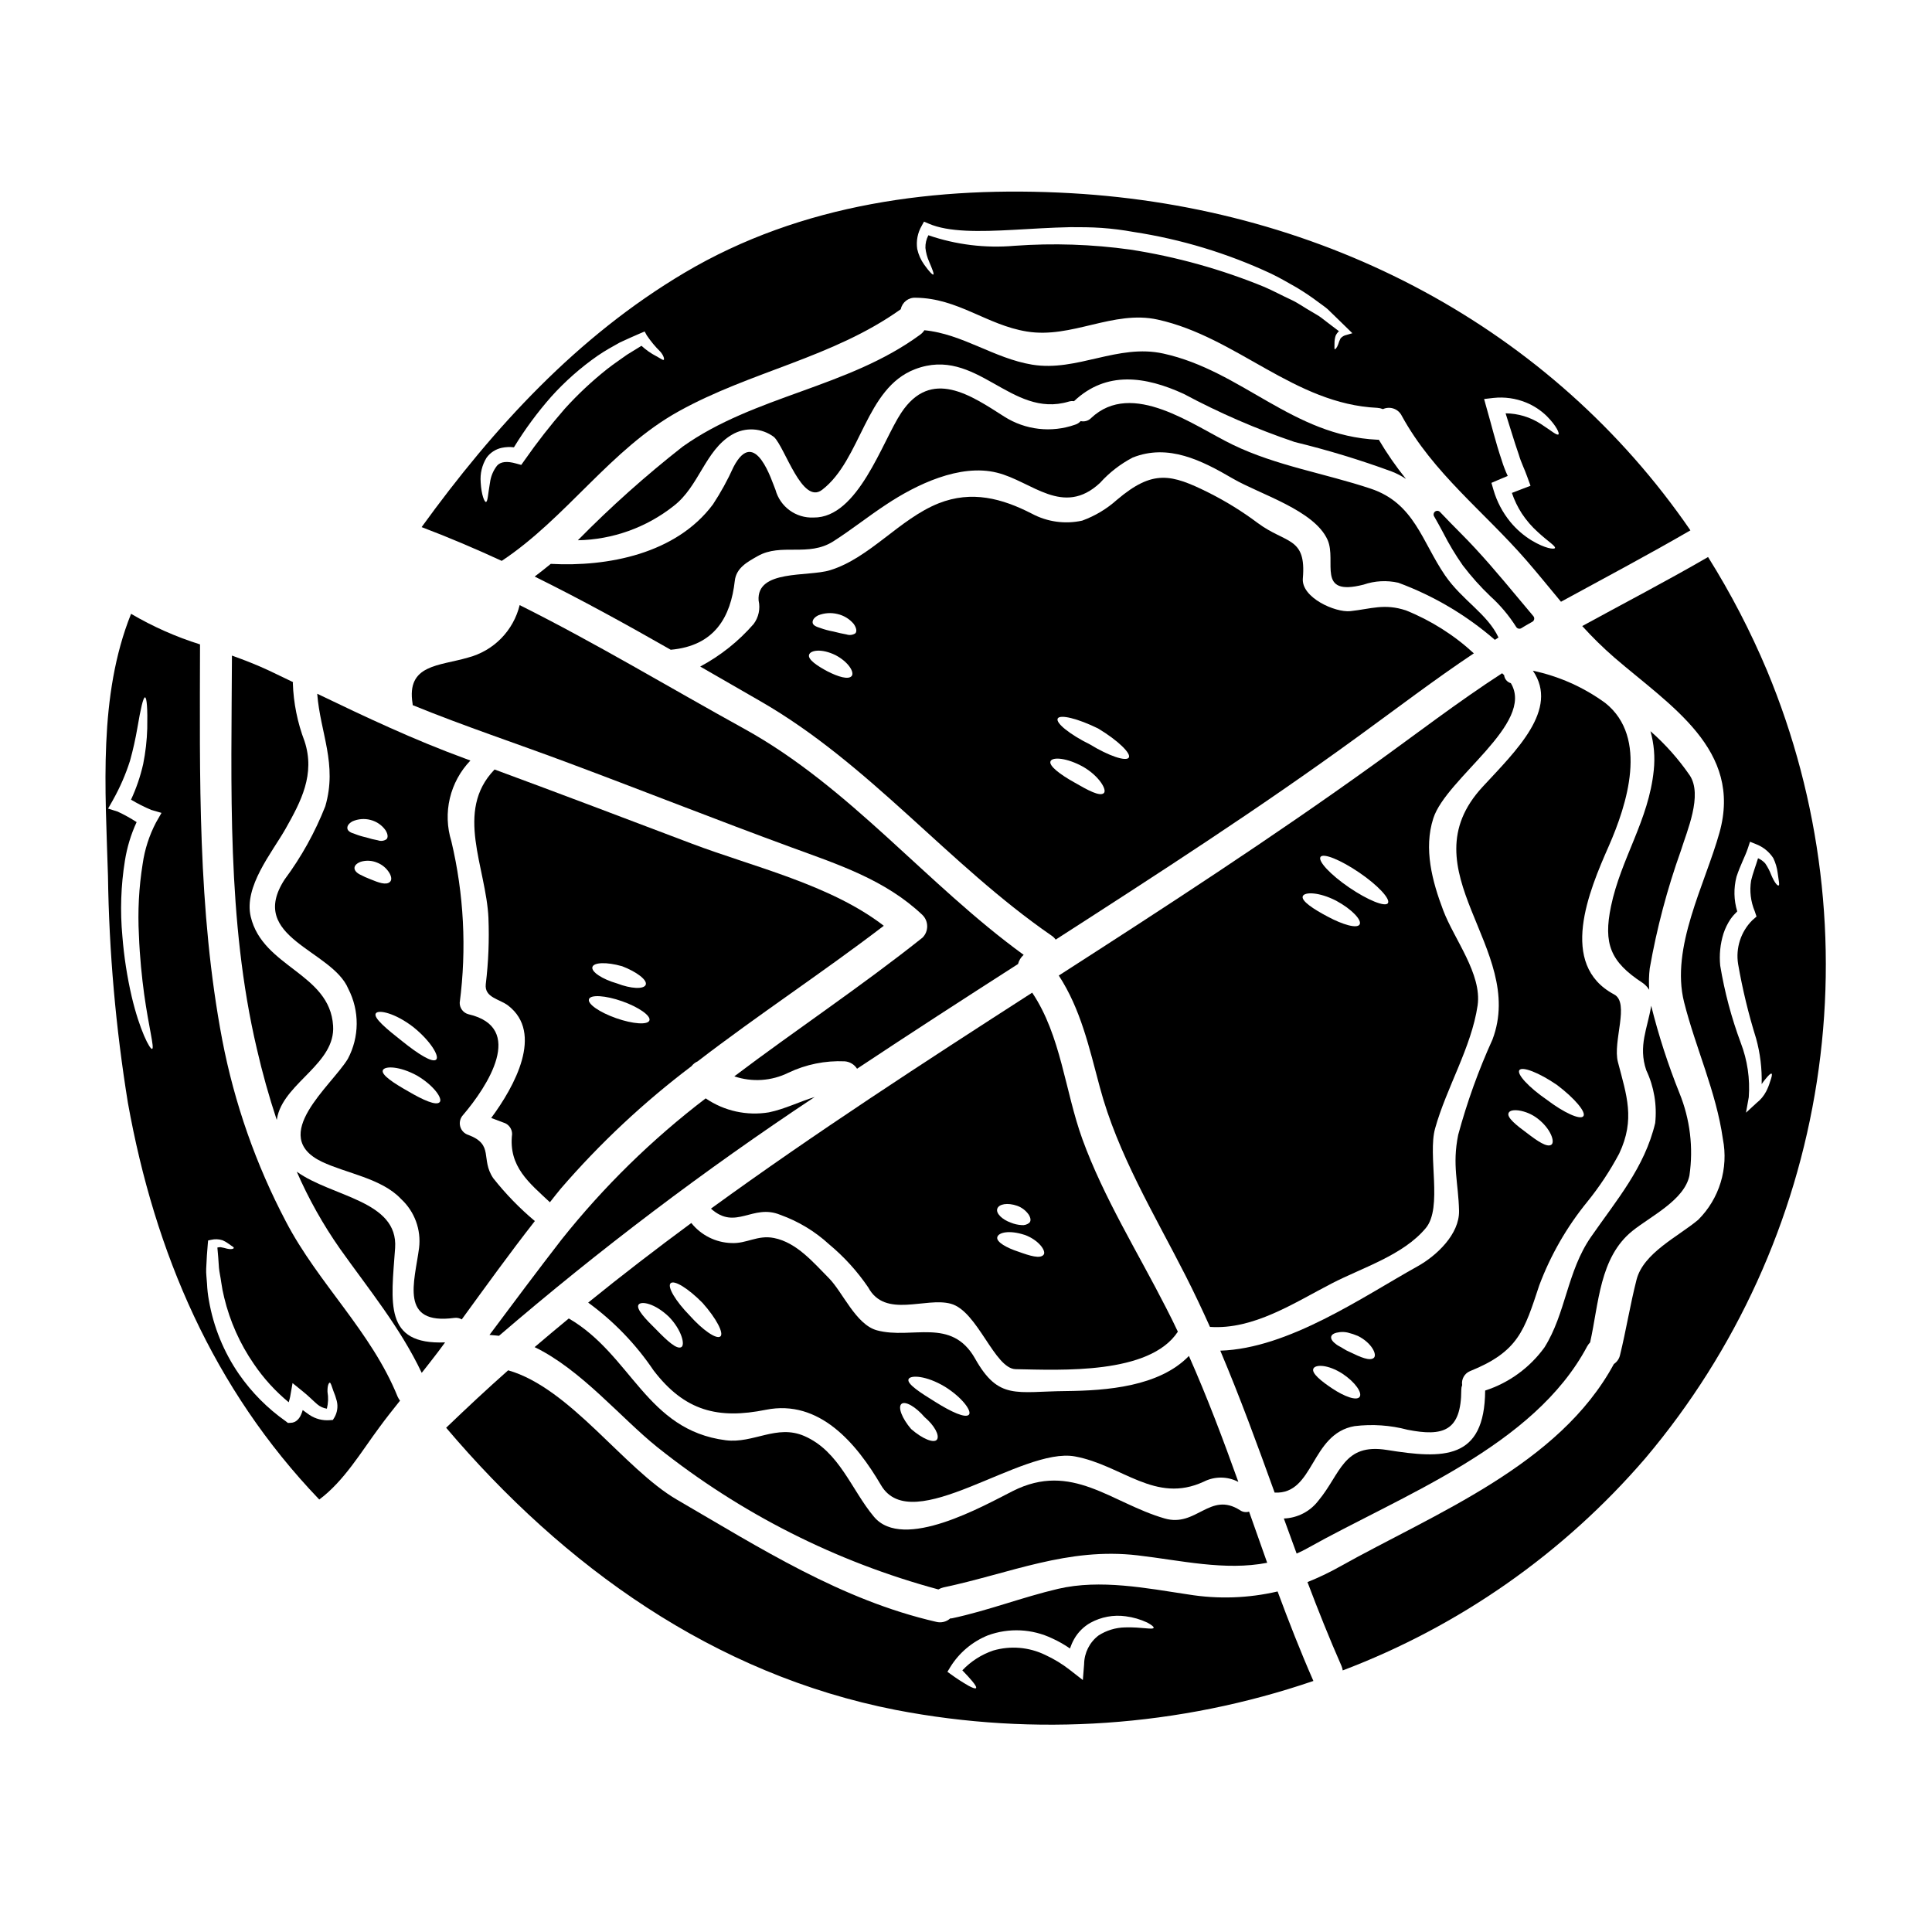
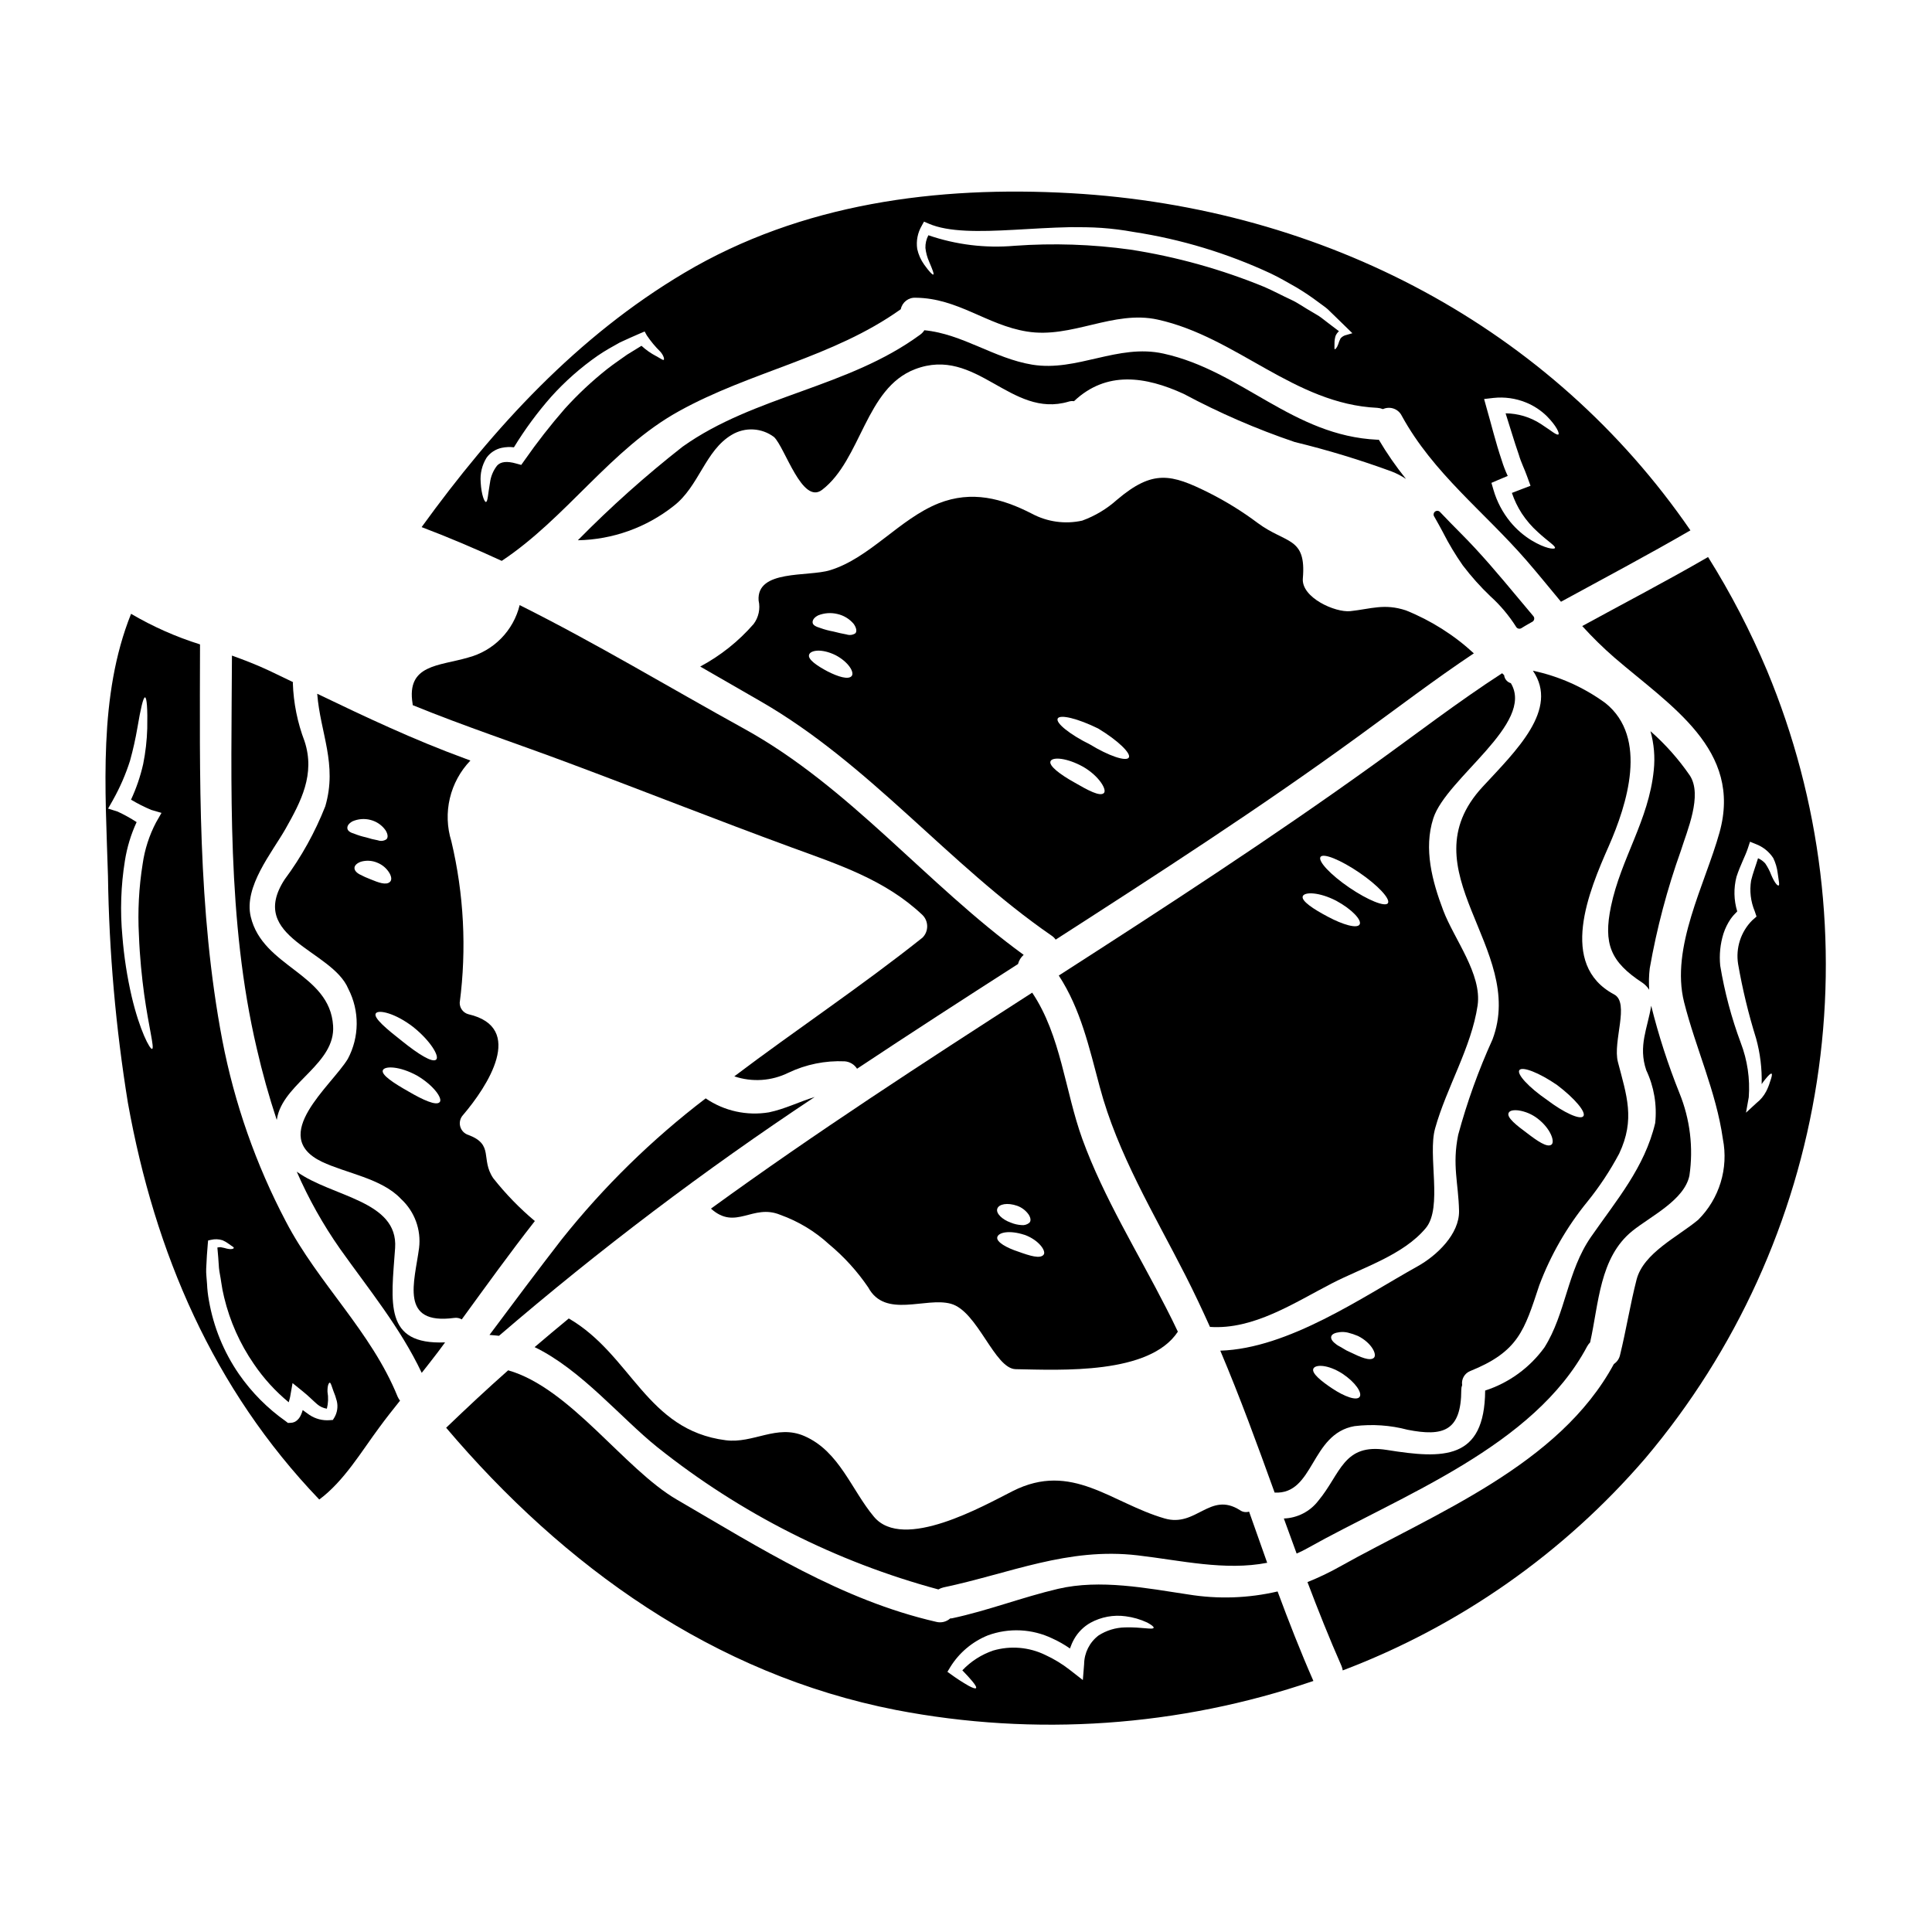
<svg xmlns="http://www.w3.org/2000/svg" fill="#000000" width="800px" height="800px" version="1.1" viewBox="144 144 512 512">
  <g>
    <path d="m253.37 330.87c13.609 5.562 27.645 10.195 41.395 15.352 19.648 7.336 39.133 15.059 58.84 22.293 12.562 4.602 24.988 8.613 34.875 17.984l-0.004-0.004c1.652 1.656 1.652 4.336 0 5.988-16.418 13.066-33.574 24.441-49.875 36.758 4.719 1.594 9.879 1.25 14.344-0.961 4.644-2.211 9.766-3.25 14.906-3.019 1.344 0.098 2.559 0.828 3.277 1.965 14.145-9.398 28.402-18.605 42.664-27.754l-0.004 0.004c0.238-0.945 0.762-1.793 1.496-2.43-25.738-18.691-46.066-44.461-74.047-59.906-19.762-10.898-39.273-22.672-59.52-32.781v-0.004c-0.812 3.332-2.508 6.379-4.906 8.824-2.402 2.445-5.418 4.199-8.73 5.07-7.711 2.285-16.434 1.777-14.742 12.227h0.004c-0.004 0.133 0.004 0.266 0.027 0.395z" />
    <path d="m337.96 259.21c3.504-2.09 7.926-1.844 11.18 0.621 2.938 2.852 7.453 18.043 12.734 13.973 10.391-7.984 11.461-26.961 24.621-31.961 16.293-6.238 25.309 13.188 40.715 8.59 0.457-0.145 0.938-0.184 1.41-0.113 0.031 0 0.031 0 0.031-0.027 8.555-8.078 18.895-6.578 29.078-1.895 9.422 5.047 19.246 9.305 29.367 12.738 8.715 2.117 17.305 4.727 25.723 7.82 1.328 0.516 2.598 1.176 3.781 1.969-2.648-3.285-5.055-6.758-7.199-10.391-0.129 0.012-0.262 0.012-0.391 0-22.434-1.043-35.918-18.266-56.68-22.828-12.082-2.684-22.898 4.883-34.785 2.934-10.109-1.664-18.438-8.133-28.57-9.121l-0.004-0.004c-0.289 0.453-0.664 0.848-1.102 1.164-19.199 14.113-43.934 16.137-62.977 29.699-9.773 7.664-19.047 15.945-27.754 24.797 9.227-0.172 18.141-3.363 25.383-9.086 6.742-5.184 8.348-14.73 15.438-18.879z" />
    <path d="m546.42 310.59c0.082 0.02 0.164 0.031 0.25 0.031 0.18-0.004 0.359-0.051 0.516-0.148 0.629-0.395 1.262-0.789 1.898-1.129 0.23-0.117 0.469-0.246 0.691-0.395l0.301-0.164h-0.004c0.262-0.141 0.445-0.391 0.5-0.684 0.055-0.289-0.023-0.59-0.215-0.816-1.395-1.645-2.777-3.297-4.152-4.953-4.754-5.695-9.672-11.586-15.102-17.02-1.832-1.832-3.633-3.688-5.406-5.551l-0.004 0.004c-0.328-0.434-0.941-0.523-1.379-0.199-0.434 0.328-0.523 0.945-0.195 1.379 0.789 1.375 1.574 2.793 2.336 4.227h-0.004c1.531 3.004 3.269 5.898 5.203 8.66 2.211 2.906 4.648 5.637 7.289 8.16 2.644 2.387 4.949 5.125 6.856 8.141 0.133 0.23 0.359 0.395 0.621 0.457z" />
    <path d="m392.68 565.22c0.414-0.242 0.863-0.426 1.332-0.535 17.672-3.727 32.949-10.676 51.473-8.5 11.414 1.328 23.152 4.152 34.332 1.969-1.609-4.519-3.219-9.055-4.797-13.555-0.828 0.254-1.727 0.109-2.43-0.395-7.961-5.055-11.547 4.66-19.965 2.199-14.199-4.121-24.566-15.16-40.234-7.254-7.656 3.863-29.055 16.066-36.789 6.801-5.988-7.141-9.152-17.32-18.414-21.371-7.34-3.219-13.496 2.035-20.859 1.102-21.062-2.684-24.902-22.562-41.594-32.273-3.047 2.512-6.043 5.023-9.055 7.594 12.367 5.988 22.828 18.75 32.582 26.57h0.004c21.965 17.516 47.293 30.332 74.414 37.648z" />
    <path d="m422.66 391.94c0.434 0.281 0.809 0.648 1.105 1.07 27.02-17.395 54.07-34.84 80.043-53.758 10.281-7.453 20.273-15.105 30.781-22.109h-0.004c-5.258-4.852-11.352-8.707-17.988-11.379-5.731-1.895-9.262-0.395-14.738 0.195-4.039 0.426-13.016-3.613-12.594-8.66 0.961-11.125-4.461-9.121-11.969-14.707-4.074-3.051-8.41-5.734-12.961-8.02-9.965-4.969-14.824-6.184-24.312 1.867v-0.004c-2.695 2.422-5.828 4.297-9.23 5.535-4.519 1-9.246 0.348-13.328-1.836-7.934-4.066-15.926-6.211-24.707-2.754-10.391 4.152-18.266 14.516-28.801 17.734-5.844 1.805-19.512-0.254-18.918 8.047l0.004-0.004c0.488 2.164 0.004 4.434-1.324 6.211-3.992 4.586-8.789 8.406-14.152 11.27 5.312 3.074 10.621 6.133 15.926 9.176 28.973 16.652 49.867 43.293 77.168 62.125zm1.637-57.516c0.594-1.18 5.363 0 10.703 2.625 5.25 3.148 8.863 6.664 8.133 7.738-0.73 1.074-5.336-0.48-10.234-3.477-5.324-2.625-9.191-5.703-8.598-6.887zm-1.895 11.297c0.539-1.18 4.328-0.906 8.66 1.496 4.234 2.457 6.406 6.156 5.449 6.977-1.043 0.93-4.121-0.707-7.82-2.856-3.66-2.035-6.848-4.406-6.285-5.617zm-61.547-38.656c1.609-0.633 3.371-0.758 5.055-0.352 1.691 0.379 3.211 1.301 4.328 2.625 0.789 1.129 0.875 2.059 0.422 2.512-0.688 0.445-1.539 0.547-2.316 0.285-1.016-0.168-2.203-0.453-3.543-0.789-1.172-0.211-2.324-0.523-3.441-0.93-1.043-0.316-1.922-0.707-2.004-1.387-0.082-0.676 0.371-1.402 1.5-1.965zm-2.43 10.418c0.395-1.18 3.332-1.664 7.004 0.141 3.391 1.777 5.055 4.519 4.289 5.512-0.848 1.07-3.613 0.223-6.465-1.242-2.621-1.402-5.281-3.141-4.828-4.41z" />
    <path d="m350.8 465.95c4.781 1.711 9.168 4.359 12.902 7.789 3.984 3.309 7.481 7.16 10.391 11.438 4.492 8.328 15.191 2.484 21.883 4.328 7.113 1.922 11.574 17.25 17.195 17.34 12.023 0.223 35.492 1.469 42.973-9.938-0.992-2.09-2.008-4.18-3.078-6.238-7.477-14.684-16.574-29.254-22.223-44.785-4.629-12.789-5.648-27.414-13.301-38.82-28.734 18.5-57.465 37.129-85.129 57.234 6.582 5.918 11.027-1.398 18.387 1.652zm62.77-2.402v0.004c1.234 0.441 2.301 1.262 3.051 2.34 0.59 0.961 0.621 1.723 0.141 2.176-0.578 0.469-1.324 0.684-2.062 0.594-0.969-0.062-1.922-0.281-2.82-0.652-2.258-0.789-4.012-2.457-3.586-3.695 0.422-1.238 2.688-1.668 5.285-0.762zm1.922 7.68c3.898 1.414 5.871 4.406 5.055 5.309-0.906 1.102-3.586 0.285-6.637-0.82-3.051-0.988-5.961-2.57-5.617-3.867 0.34-1.297 3.281-1.891 7.207-0.602z" />
-     <path d="m402.42 504.06c-6.297-11.125-16.711-5-26.031-7.512-5.59-1.527-9.055-10.137-12.734-13.836-4.094-4.121-8.527-9.445-14.539-10.629-4.348-0.875-7.312 1.574-11.324 1.332v0.004c-4.137-0.137-8.004-2.078-10.586-5.312-9.262 6.832-18.383 13.836-27.332 21.094 6.769 4.938 12.629 11.012 17.316 17.957 8.301 10.871 17.195 12.988 29.793 10.445 14.145-2.82 23.969 8.836 30.52 20.02 8.266 14.004 37.242-10.277 51.387-7.652 12.508 2.312 21.254 12.648 34.109 6.691h0.004c2.887-1.469 6.305-1.449 9.172 0.059-4.039-11.27-8.242-22.434-13.098-33.379-7.906 8.145-21.781 9.188-32.598 9.305-13.16 0.113-17.82 2.481-24.059-8.586zm-77.871-3.051c-1.215 0.68-3.812-1.75-6.637-4.656-2.711-2.656-5.512-5.535-4.66-6.637 0.734-0.961 4.293-0.312 8.02 3.246 3.391 3.5 4.34 7.457 3.281 8.047zm10.332-2.82c-1.043 0.789-4.66-1.695-8.105-5.562-3.727-3.812-6.012-7.625-5.055-8.559 0.957-0.934 4.723 1.414 8.469 5.223 3.652 4.094 5.738 8.105 4.695 8.898zm57.43 27.305c-0.758 1.07-3.836-0.141-6.859-2.793-2.402-2.797-3.543-5.762-2.57-6.637s3.754 0.703 6.156 3.5c2.57 2.172 4.012 4.809 3.277 5.93zm8.477-6.609c-0.875 1.047-4.688-0.703-8.863-3.328-3.898-2.402-7.711-4.828-7.144-6.074 0.508-1.129 4.688-0.957 9.629 2.008 4.57 2.848 7.168 6.434 6.379 7.394z" />
    <path d="m570.93 384.18c-2.062 9.938-0.141 14.707 8.301 20.242h0.004c0.727 0.496 1.352 1.133 1.824 1.879-0.133-1.895-0.086-3.793 0.141-5.676 1.859-10.605 4.621-21.031 8.246-31.172 1.637-5.281 5.816-14.711 2.363-19.965v0.004c-2.973-4.324-6.473-8.262-10.418-11.719 0.945 3.359 1.242 6.863 0.875 10.332-1.336 13.289-8.684 23.367-11.336 36.074z" />
    <path d="m323.87 253c19.145-10.629 40.773-14.168 58.844-27.051 0.371-1.855 2.051-3.152 3.938-3.047 11.242 0.109 18.832 7.227 29.453 8.949 11.914 1.969 22.922-5.762 34.727-3.148 20.953 4.633 36.168 22.363 58.168 23.379 0.512 0.035 1.016 0.148 1.496 0.34 1.871-0.859 4.086-0.07 4.992 1.777 8.332 15.219 21.801 25.383 33.008 38.285 3.191 3.672 6.156 7.371 9.18 10.984 11.461-6.269 23.012-12.367 34.305-18.918-36.848-53.621-96.934-85.527-164.13-89.348-35.523-2.004-71.465 2.684-102.52 21.121-28.34 16.828-50.457 40.934-69.598 67.367 7.172 2.711 14.258 5.734 21.23 8.949 17.129-11.348 28.902-29.676 46.914-39.641zm215.89-3.543c2.941-0.32 5.918 0.094 8.66 1.215 2.066 0.84 3.945 2.078 5.535 3.644 2.57 2.598 3.363 4.547 3.051 4.797-0.426 0.371-1.922-0.988-4.66-2.754-2.785-1.812-6.027-2.793-9.348-2.824 1.129 3.473 2.199 7.227 3.5 10.953 0.621 2.148 1.574 3.938 2.231 5.844l0.875 2.402-1.922 0.734c-0.902 0.336-1.805 0.676-2.707 1.043v0.004c-0.105 0.027-0.211 0.062-0.309 0.109 0.645 1.918 1.527 3.75 2.625 5.449 1.203 1.824 2.633 3.484 4.262 4.941 2.652 2.461 4.801 3.727 4.519 4.234-0.223 0.371-2.516 0.172-6.184-2.031-2.133-1.305-4.031-2.957-5.621-4.883-2.059-2.512-3.586-5.414-4.488-8.531l-0.535-1.836 1.691-0.73c0.848-0.34 1.75-0.734 2.625-1.102h0.004c-0.621-1.324-1.148-2.691-1.578-4.094-1.691-5-2.793-9.688-3.981-13.754l-0.703-2.543zm-151.48-45.656 0.594-1.07 1.242 0.535c5.25 2.285 13.383 2.144 22.617 1.637 4.656-0.254 9.656-0.594 14.957-0.703 2.652 0 5.391 0 8.215 0.195 2.84 0.203 5.668 0.559 8.473 1.07 12.613 1.926 24.887 5.644 36.449 11.039 2.488 1.18 4.723 2.543 6.859 3.727v0.004c1.98 1.188 3.894 2.477 5.734 3.867 0.848 0.648 1.691 1.18 2.43 1.836l2.031 1.969c1.242 1.215 2.363 2.312 3.332 3.246l1.18 1.156-1.555 0.453h0.004c-0.613 0.117-1.164 0.438-1.574 0.906-0.254 0.496-0.465 1.016-0.621 1.551-0.34 0.988-0.82 1.414-0.934 1.328-0.113-0.086-0.055-0.562-0.055-1.523v-0.004c-0.008-0.676 0.086-1.352 0.281-2.004 0.203-0.477 0.512-0.902 0.902-1.242-0.789-0.59-1.637-1.238-2.598-1.969-0.648-0.508-1.355-1.043-2.09-1.609-0.734-0.566-1.637-1.016-2.484-1.551-1.805-0.988-3.543-2.316-5.703-3.305-2.16-0.988-4.375-2.199-6.777-3.246v-0.004c-11.434-4.703-23.383-8.039-35.602-9.938-10.176-1.418-20.477-1.758-30.723-1.016-7.723 0.676-15.5-0.273-22.832-2.793-0.547 1.031-0.82 2.191-0.785 3.359 0.137 1.27 0.473 2.508 0.992 3.668 0.875 2.062 1.355 3.273 1.098 3.391-0.195 0.113-1.07-0.734-2.43-2.652-0.883-1.238-1.504-2.641-1.832-4.125-0.316-2.137 0.109-4.312 1.203-6.172zm-114.44 68.172c-0.535 3.051-0.566 5-1.074 5.055-0.367 0-1.18-1.75-1.383-5.223l0.004-0.004c-0.191-2.273 0.352-4.551 1.551-6.492 0.965-1.34 2.394-2.277 4.008-2.625 1.07-0.227 2.168-0.277 3.25-0.141 2.906-4.762 6.223-9.258 9.91-13.441 3.66-4.059 7.773-7.688 12.254-10.812 2.035-1.41 4.094-2.512 5.93-3.543 1.969-0.902 3.695-1.691 5.277-2.363l1.27-0.535 0.594 1.07h0.004c1.035 1.535 2.223 2.965 3.543 4.262 1.016 1.156 1.129 2.144 0.879 2.203s-0.762-0.367-1.922-0.988v0.004c-1.43-0.742-2.75-1.668-3.938-2.758-1.18 0.73-2.43 1.496-3.812 2.344-1.609 1.18-3.445 2.363-5.277 3.812-4.031 3.195-7.793 6.715-11.242 10.531-3.785 4.344-7.332 8.887-10.629 13.609l-0.902 1.27-1.359-0.371c-2.363-0.676-4.094-0.535-5.082 0.594l0.004 0.004c-1.016 1.316-1.66 2.887-1.855 4.539z" />
    <path d="m565.65 471.76c-6.383 9.207-6.664 20.301-12.367 29.34v-0.004c-3.891 5.371-9.391 9.371-15.699 11.414-0.141 18.469-11.02 18.152-26.031 15.742-11.602-1.867-12.203 6.297-18.211 13.496l-0.004 0.004c-2.191 2.832-5.527 4.539-9.105 4.664 1.129 3.078 2.258 6.184 3.391 9.293h-0.004c0.945-0.402 1.863-0.855 2.758-1.359 25.102-14.09 60.141-26.965 74.258-53.59l-0.004 0.004c0.215-0.371 0.469-0.715 0.766-1.02 2.312-10.234 2.457-22.477 11.184-29.52 4.883-3.938 13.777-8.16 15.133-14.68v-0.004c1.086-7.398 0.172-14.957-2.652-21.883-3.019-7.527-5.519-15.254-7.481-23.125-0.934 5.961-3.504 10.629-1.301 17.109h0.004c2.051 4.356 2.867 9.191 2.359 13.977-2.816 11.816-10.219 20.371-16.992 30.141z" />
-     <path d="m289.73 462.61c0.957-1.211 1.922-2.457 2.91-3.641 10.363-11.996 21.965-22.859 34.613-32.418 0.422-0.551 0.973-0.988 1.609-1.266 15.926-12.258 32.84-23.324 49.355-35.945-14.168-10.926-34.613-15.613-50.82-21.742-17.504-6.637-34.84-13.215-52.348-19.68-0.027 0.027-0.027 0.027-0.027 0.055-10.629 11.039-2.172 25.863-1.574 39.359h-0.004c0.23 5.836-0.004 11.68-0.707 17.477-0.395 3.586 3.617 3.898 5.93 5.676 9.445 7.285 1.746 21.371-4.492 29.789 1.074 0.395 2.144 0.789 3.219 1.211h0.004c1.367 0.383 2.312 1.629 2.316 3.051-1.023 8.672 4.652 13.02 10.016 18.074zm19.059-62.582c4.008 1.523 6.859 3.75 6.324 4.969-0.535 1.215-3.898 1.047-7.57-0.367-3.938-1.129-6.887-3.078-6.551-4.348 0.344-1.273 3.844-1.371 7.797-0.238zm-8.699 8.75c0.426-1.238 4.375-0.988 8.781 0.566 4.406 1.555 7.656 3.836 7.231 5.082-0.426 1.242-4.375 0.961-8.809-0.594-4.43-1.559-7.668-3.797-7.203-5.039z" />
    <path d="m276.24 498c26.547-22.809 54.488-43.945 83.66-63.285-4.039 1.238-7.906 3.188-12.113 4.066-5.859 0.977-11.871-0.348-16.773-3.699-14.215 10.844-27.039 23.402-38.18 37.391-6.469 8.355-12.793 16.828-19.117 25.297 0.855 0.078 1.703 0.133 2.523 0.23z" />
    <path d="m569.46 330.33c-5.731-4.188-12.285-7.117-19.23-8.586 7.031 10.234-4.434 21.176-13.301 30.75-20.582 22.223 11.719 42.832 2.598 66.977l0.004-0.004c-3.711 8.164-6.75 16.617-9.094 25.27-1.637 8.051 0.059 12.707 0.227 20.16 0.113 6.184-5.961 11.887-10.984 14.684-14.652 8.16-34.219 21.793-52.289 22.359 5.25 12.395 9.84 24.988 14.398 37.609 10.559 0.566 9.445-15.586 21.207-17.617v0.004c4.688-0.574 9.438-0.246 14.004 0.961 9.445 1.863 14.23 0.395 14.258-10.586v-0.004c-0.004-0.426 0.074-0.848 0.227-1.242-0.242-1.566 0.621-3.098 2.086-3.703 12.852-5.195 14.375-10.73 18.355-22.758 3.016-8.02 7.316-15.496 12.734-22.133 3.215-3.977 6.043-8.25 8.441-12.762 4.293-9.094 1.969-15.391-0.336-24.254-1.441-5.481 3.215-15.699-1.02-17.93-14.852-7.906-6.664-27.391-1.414-39.277 4.82-10.984 10.566-28.742-0.871-37.918zm-65.156 183.87c-0.789 1.074-3.984-0.082-7.144-2.172-2.91-1.922-5.731-4.148-5.082-5.363 0.59-1.102 3.836-1.074 7.652 1.355 3.461 2.281 5.359 5.137 4.574 6.18zm3.781-10.359c-1.047 0.93-3.543-0.168-6.269-1.496-0.66-0.273-1.293-0.605-1.891-0.992-0.566-0.395-1.301-0.676-1.75-1.043-1.016-0.73-1.555-1.469-1.387-2.117 0.168-0.648 1.02-1.016 2.231-1.156v-0.004c0.719-0.082 1.441-0.047 2.144 0.113 0.93 0.227 1.836 0.527 2.715 0.902 3.633 1.809 5.148 4.973 4.199 5.793zm47.031-56.477c-1.129 0.789-3.672-0.957-6.469-3.106-2.598-1.918-5.512-4.148-4.824-5.363 0.281-0.59 1.266-0.789 2.625-0.621 1.828 0.281 3.559 1.02 5.027 2.148 3.527 2.707 4.684 6.266 3.641 6.941zm8.469-7.539c-0.848 1.016-5.168-0.961-9.656-4.375-4.723-3.246-8.023-6.777-7.285-7.848 0.734-1.07 5.223 0.648 9.996 3.938 4.734 3.574 7.82 7.301 6.945 8.289z" />
-     <path d="m289.96 293.43c-1.414 1.156-2.82 2.285-4.262 3.363 12.227 6.043 24.227 12.645 36.055 19.398 11.664-1.043 15.898-8.695 16.973-18.266 0.395-3.477 3.387-5.027 6.07-6.555 6.238-3.543 13.383 0.312 20.02-3.894 4.828-3.082 9.262-6.637 14.031-9.77 7.906-5.254 19.516-10.902 29.367-8.441 9.207 2.258 17.508 11.859 27.332 2.68h-0.008c2.465-2.727 5.387-4.992 8.641-6.691 9.445-3.754 18.297 0.762 26.566 5.59 7.203 4.18 21.574 8.359 25.078 16.234 2.512 5.703-3.148 15.078 9.512 11.859h0.004c2.969-1.027 6.168-1.203 9.23-0.508 9.371 3.465 18.039 8.59 25.586 15.133 0.312-0.195 0.648-0.426 0.961-0.621-2.938-6.269-9.602-9.84-14.145-16.434-6.156-8.977-8.133-19.145-19.734-23.016-12.086-4.035-24.988-6.043-36.539-11.633-10.418-5.027-26.656-17.367-37.555-7.059v0.008c-0.723 0.715-1.762 1.012-2.758 0.785-0.395 0.457-0.914 0.789-1.492 0.957-6.25 2.203-13.16 1.41-18.75-2.144-8.809-5.617-19.367-12.988-27.305-1.016-5.055 7.598-11.434 27.898-23.223 27.758-4.672 0.219-8.875-2.832-10.105-7.348-0.848-1.891-5.363-17.109-11.125-6.043v0.004c-1.551 3.441-3.375 6.754-5.449 9.91-9.773 13.105-27.871 16.578-42.977 15.758z" />
    <path d="m544.39 325.05c-0.969-0.277-1.676-1.117-1.777-2.121-0.168-0.168-0.34-0.344-0.535-0.512-11.691 7.57-22.645 16.012-33.969 24.145-27.219 19.582-55.312 37.836-83.52 55.965 5.812 8.922 8.02 18.945 10.867 29.559 4.723 17.734 14.43 33.656 22.703 49.922 2.285 4.492 4.434 9.055 6.496 13.637 11.574 0.789 22.305-6.379 32.273-11.52 8.133-4.207 18.949-7.477 24.93-14.68 4.519-5.449 0.453-19.254 2.461-26.398 3.019-10.844 9.629-21.488 11.266-32.613 1.18-8.328-6.242-17.559-9.121-25.191-2.91-7.684-5.223-16.297-2.625-24.367 3.414-10.672 26.992-25.156 20.551-35.824zm-40.082 63.949c-0.68 1.156-4.465 0.055-8.414-2.062-3.754-1.969-7.172-4.207-6.637-5.453 0.508-1.156 4.328-1.098 8.836 1.215 4.246 2.293 6.883 5.199 6.215 6.301zm7.512-5.648c-0.734 1.074-5.336-0.789-10.277-4.152-4.941-3.367-8.332-7.004-7.598-8.102 0.734-1.098 5.336 0.789 10.277 4.148 4.938 3.363 8.316 7.004 7.586 8.105z" />
    <path d="m248.71 474.73c0.848-12.594-16.715-13.496-26.062-20.219h-0.004c3.133 7.18 6.973 14.031 11.469 20.445 7.707 10.844 15.953 20.859 21.648 32.867 1.441-1.836 2.91-3.672 4.328-5.562 0.621-0.82 1.242-1.695 1.867-2.516-16.297 0.68-14.281-10.418-13.246-25.016z" />
    <path d="m217.34 440.79c0.086-0.395 0.145-0.789 0.254-1.211 2.285-8.867 15.332-13.867 14.68-23.746-0.875-13.949-18.633-15.445-21.824-28.887-1.891-7.988 5.594-16.926 9.234-23.32 4.066-7.203 7.906-14.43 5.027-23.184v-0.004c-1.879-4.93-2.93-10.141-3.106-15.418 0.004-0.086 0.023-0.172 0.055-0.25-2.117-1.016-4.207-2.035-6.352-3.051-3.188-1.496-6.523-2.793-9.84-3.984-0.137 34.637-1.383 70.223 6.582 104.14 1.453 6.352 3.231 12.707 5.289 18.918z" />
    <path d="m458.92 566.55c-11.066-1.664-23.352-4.094-34.504-1.496-9.516 2.231-18.609 5.785-28.152 7.82h-0.004c-0.148 0.023-0.297 0.031-0.445 0.027-1.004 0.902-2.394 1.242-3.703 0.906-25.215-5.789-46.672-19.57-68.781-32.418-13.949-8.133-28.234-29.559-44.664-34.242-5.594 4.941-11.02 10.023-16.434 15.219 31.223 36.816 70.98 65.363 119.15 74.785 36.934 7.125 75.086 4.477 110.68-7.68-3.422-7.793-6.527-15.742-9.488-23.719h-0.004c-7.758 1.809-15.793 2.078-23.656 0.797zm-16.773 8.727h-0.004c-2.496 0.051-4.93 0.793-7.027 2.144-2.367 1.805-3.773 4.598-3.812 7.574l-0.34 4.234-3.414-2.66c-2.027-1.59-4.238-2.938-6.582-4.012-4.281-2.07-9.18-2.481-13.746-1.152-3.117 1.059-5.93 2.859-8.191 5.25 1.047 1.07 1.969 2.086 2.629 2.879 0.848 1.02 1.18 1.641 0.988 1.84-0.191 0.195-0.906-0.059-2.004-0.648v-0.004c-1.609-0.922-3.164-1.93-4.66-3.023l-0.906-0.648 0.762-1.27 0.004-0.004c2.34-3.777 5.82-6.711 9.938-8.383 5.578-2.051 11.75-1.754 17.109 0.82 1.629 0.738 3.191 1.629 4.66 2.652 0.293-0.859 0.66-1.691 1.102-2.484 1.023-1.812 2.519-3.309 4.328-4.328 2.844-1.559 6.113-2.164 9.324-1.723 1.984 0.254 3.918 0.816 5.731 1.664 1.18 0.648 1.777 1.129 1.691 1.383-0.211 0.602-3.09-0.223-7.582-0.102z" />
    <path d="m230.21 357.66c-2.727 6.922-6.352 13.453-10.789 19.422-10.02 15.445 12.594 18.637 16.887 28.973 3.008 5.84 2.957 12.785-0.141 18.578-4.348 7.144-21.152 20.383-6.863 27.246 6.41 3.051 15.871 4.406 20.953 9.84 3.606 3.309 5.394 8.156 4.801 13.016-1.18 8.977-5.309 20.5 9.344 18.523 0.684-0.094 1.375 0.043 1.969 0.395 6.379-8.754 12.707-17.562 19.367-26.059v-0.004c-4.047-3.398-7.742-7.199-11.02-11.352-3.445-5.082 0.312-8.867-6.578-11.461-1.066-0.324-1.895-1.18-2.18-2.262-0.289-1.078 0.004-2.231 0.77-3.047 6.41-7.512 16.66-23.156 1.414-26.684h-0.004c-1.379-0.363-2.332-1.621-2.312-3.051 1.863-14.281 1.113-28.785-2.215-42.801-1.148-3.691-1.285-7.621-0.398-11.379 0.891-3.762 2.773-7.215 5.449-10-0.422-0.137-0.848-0.309-1.27-0.477-13.75-5.027-26.426-11.02-39.328-17.223 0.816 10.406 5.391 18.68 2.144 29.805zm30.309 78.41c-0.875 1.047-4.434-0.566-8.328-2.852-3.699-2.09-7.285-4.379-6.719-5.621 0.508-1.129 4.406-1.102 9.09 1.469 4.394 2.598 6.789 6.043 5.973 7zm-0.918-11.277c-0.988 0.957-4.824-1.496-9.004-4.856-4.008-3.148-7.738-6.211-7.004-7.371 0.648-1.07 5.117-0.109 9.938 3.617 4.519 3.621 6.977 7.715 6.07 8.609zm-12.363-49.375c0.562 1.016 0.59 1.836 0.109 2.285-1.016 0.988-3.148 0.141-5.141-0.676-0.984-0.371-1.945-0.805-2.875-1.297-0.906-0.48-1.441-1.129-1.387-1.777 0.055-0.648 0.676-1.211 1.668-1.574v-0.004c1.426-0.426 2.957-0.344 4.332 0.23 1.383 0.539 2.543 1.531 3.293 2.812zm-9.84-13.75c1.52-0.664 3.223-0.797 4.828-0.367 1.59 0.41 2.984 1.371 3.938 2.711 0.676 1.074 0.703 1.969 0.25 2.402-0.66 0.453-1.504 0.559-2.258 0.281-1.066-0.191-2.117-0.457-3.148-0.785-1.043-0.227-2.062-0.539-3.051-0.934-0.988-0.285-1.773-0.707-1.891-1.383-0.113-0.672 0.328-1.359 1.344-1.926z" />
    <path d="m612.27 321.69c-4.387-10.43-9.609-20.484-15.617-30.07-10.953 6.352-22.219 12.203-33.348 18.293h0.004c2.672 2.953 5.523 5.746 8.527 8.359 14.906 12.848 33.996 24.402 27.84 46.391-3.84 13.754-13.016 30.438-9.375 44.922 3.078 12.203 8.5 23.719 10.277 36.254 1.535 7.789-0.922 15.832-6.551 21.434-5.336 4.461-14.484 8.754-16.32 15.84-1.691 6.609-2.754 13.355-4.375 19.965v-0.004c-0.211 0.984-0.797 1.848-1.637 2.402-14.543 26.879-47.41 39.559-72.793 53.785-2.715 1.516-5.523 2.856-8.41 4.012 2.82 7.453 5.785 14.879 9.004 22.195 0.168 0.387 0.281 0.793 0.34 1.211 31.012-11.762 58.586-31.098 80.215-56.246 24.035-28.473 39.758-63.02 45.441-99.844 5.684-36.824 1.105-74.504-13.223-108.9zm1.129 54.184c-0.414-1.086-0.953-2.121-1.609-3.078-0.531-0.578-1.172-1.039-1.891-1.355-0.594 1.969-1.387 4.008-1.836 5.902v0.004c-0.449 2.746-0.117 5.562 0.957 8.133l0.48 1.414-1.156 1.016v-0.004c-3.019 3.043-4.402 7.344-3.727 11.578 1.16 6.676 2.754 13.266 4.773 19.734 1.086 3.934 1.578 8.008 1.469 12.086 0.309-0.453 0.621-0.879 0.902-1.215 0.934-1.156 1.496-1.691 1.723-1.551 0.227 0.141 0.027 0.934-0.426 2.199-0.258 0.871-0.598 1.711-1.016 2.516-0.613 1.172-1.469 2.203-2.512 3.019l-2.824 2.598 0.734-4.094c0.363-4.898-0.359-9.816-2.117-14.402-2.469-6.633-4.293-13.484-5.449-20.469-0.289-2.863 0.004-5.754 0.863-8.5 0.449-1.371 1.086-2.676 1.895-3.871 0.52-0.719 1.109-1.391 1.75-2.004-0.91-2.984-0.977-6.16-0.195-9.176 1.043-3.191 2.285-5.363 3.019-7.57l0.566-1.719 1.523 0.617c1.895 0.715 3.516 2.008 4.629 3.699 0.613 1.254 1.012 2.598 1.18 3.984 0.25 1.969 0.562 3.188 0.25 3.301-0.309 0.117-1.082-0.711-1.957-2.793z" />
    <path d="m219.77 467.73c-7.949-15.113-13.633-31.316-16.859-48.086-6.582-34.617-5.961-69.77-5.902-104.87-6.379-2-12.508-4.719-18.273-8.105-8.719 21.715-6.797 46.535-6.121 69.488 0.289 20.141 2.055 40.23 5.281 60.113 7.144 39.754 22.59 75.758 50.711 105.12 6.578-4.883 11.156-12.707 15.898-19.086 1.773-2.43 3.641-4.769 5.512-7.117l-0.004 0.004c-0.246-0.324-0.457-0.676-0.629-1.043-6.996-17.281-21.062-30.02-29.613-46.418zm-34.422-105.77c-1.801 3.434-2.996 7.148-3.543 10.984-1 6.246-1.332 12.578-0.988 18.895 0.223 5.902 0.789 11.211 1.387 15.641 1.238 8.867 2.754 14.234 2.117 14.484-0.566 0.254-3.305-4.883-5.422-13.863-1.215-5.254-2.039-10.59-2.465-15.969-0.621-6.68-0.398-13.41 0.668-20.031 0.559-3.539 1.602-6.984 3.106-10.234-1.613-1.051-3.305-1.984-5.055-2.797l-2.508-0.785 1.301-2.285-0.004-0.004c1.855-3.301 3.367-6.781 4.516-10.391 0.805-2.898 1.461-5.84 1.969-8.809 0.848-5 1.523-7.992 2.004-7.992 0.48 0.059 0.703 3.051 0.594 8.246-0.094 3.168-0.453 6.32-1.078 9.426-0.738 3.254-1.816 6.422-3.223 9.445 1.723 1.031 3.516 1.938 5.367 2.715l2.711 0.789zm47.23 157.75-0.367 0.594-0.848 0.055 0.004 0.004c-1.883 0.148-3.762-0.34-5.336-1.383-0.648-0.426-1.211-0.879-1.805-1.301h-0.004c-0.109 0.406-0.254 0.801-0.422 1.184-0.145 0.34-0.324 0.66-0.535 0.961-0.188 0.234-0.395 0.453-0.625 0.648-0.18 0.145-0.379 0.266-0.59 0.367-0.328 0.145-0.684 0.223-1.047 0.227l-0.703 0.027-0.57-0.449c-4.832-3.402-9.027-7.629-12.395-12.48-4.035-5.852-6.754-12.508-7.965-19.512-0.273-1.457-0.441-2.934-0.504-4.414-0.082-1.414-0.285-2.754-0.223-4.012 0.113-2.539 0.25-4.723 0.422-6.551l0.086-0.934 0.758-0.168c1.02-0.25 2.086-0.211 3.082 0.113 0.613 0.27 1.191 0.613 1.723 1.016 0.73 0.566 1.211 0.734 1.242 0.988 0.031 0.25-0.648 0.48-1.75 0.227v0.004c-0.559-0.164-1.125-0.293-1.699-0.395-0.301-0.027-0.609 0.004-0.898 0.086 0.141 1.609 0.312 3.387 0.422 5.418 0.113 1.18 0.426 2.43 0.594 3.754v0.004c0.188 1.367 0.453 2.723 0.785 4.066 1.516 6.297 4.176 12.266 7.856 17.598 2.582 3.812 5.695 7.238 9.25 10.164 0.168-0.594 0.34-1.211 0.371-1.414l0.645-3.668 2.543 2.059c1.574 1.242 2.91 2.625 3.984 3.543 0.727 0.625 1.617 1.035 2.566 1.184 0.367-1.461 0.422-2.981 0.168-4.461-0.055-1.664 0.34-2.363 0.566-2.43 0.312-0.055 0.508 0.879 0.988 2.172v0.004c0.367 0.859 0.668 1.75 0.902 2.656 0.375 1.512 0.137 3.113-0.664 4.449z" />
  </g>
</svg>